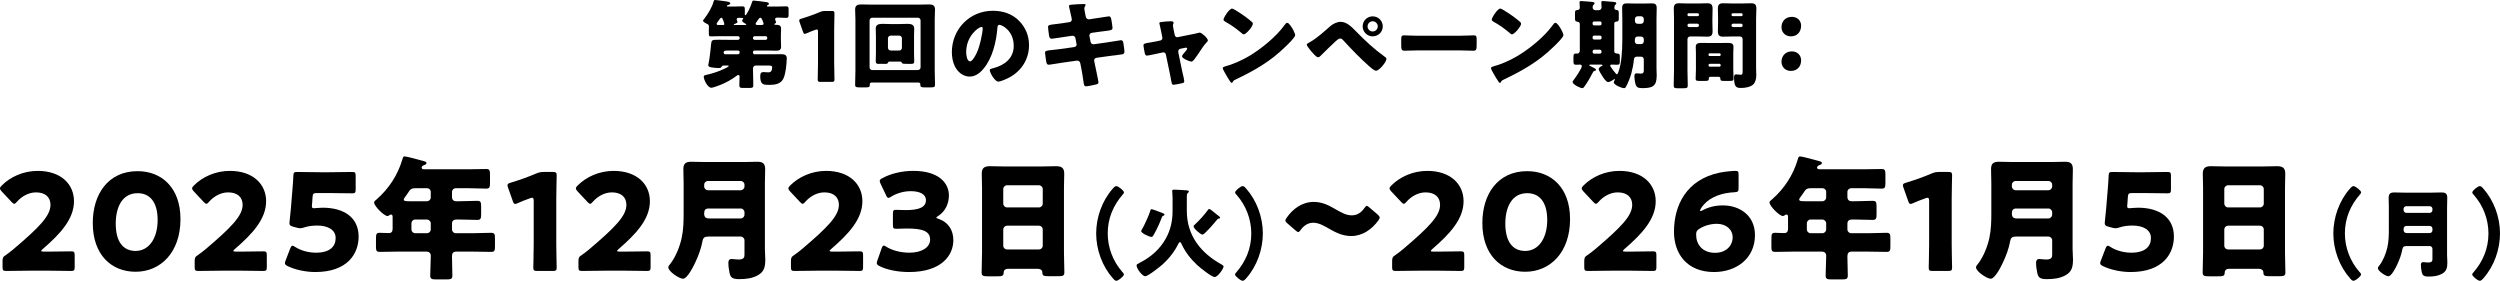
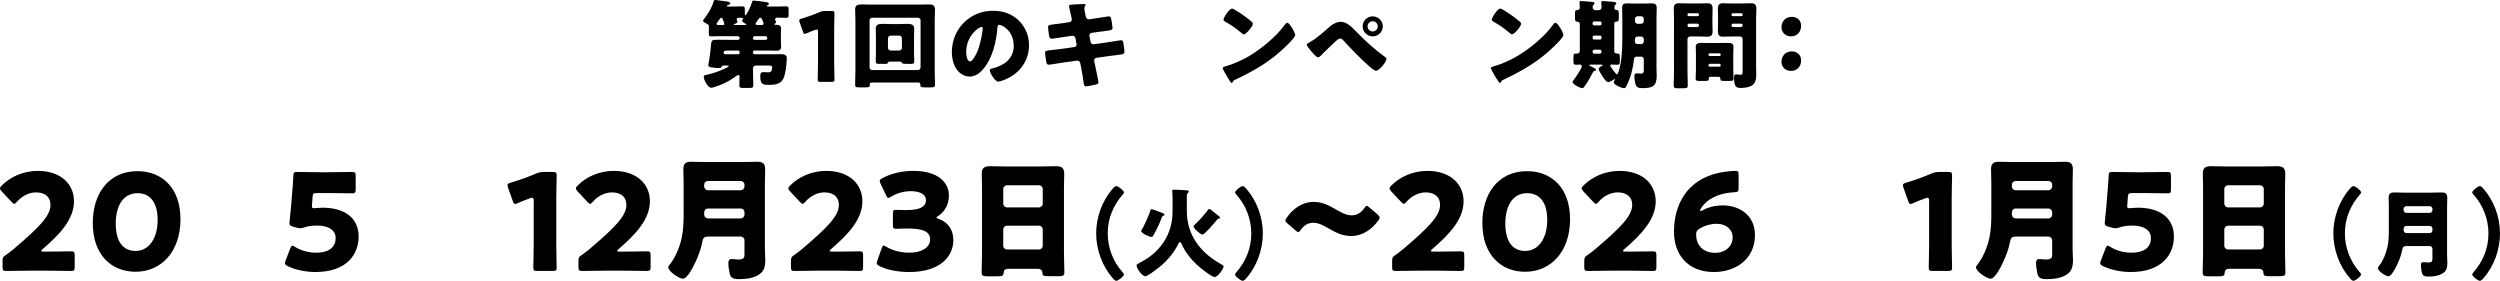
<svg xmlns="http://www.w3.org/2000/svg" id="_レイヤー_1" data-name="レイヤー_1" width="707.212" height="79.432" version="1.1" viewBox="0 0 707.212 79.432">
  <path d="M213.017,14.918c.027.271.218.436.436.436h5.607c.653,0,1.279-.027,1.933-.027.898,0,1.579.163,1.579,1.197,0,.408-.163,2.45-.245,2.912-.136.845-.326,1.934-.681,2.723-.735,1.606-2.396,1.852-3.975,1.852-1.688,0-2.613,0-2.613-2.45,0-.952.3-1.171,1.008-1.171.436,0,.871.082,1.307.082.871,0,1.062-.734,1.062-1.471,0-.408-.408-.462-.926-.462h-3.702c-.408,0-.789.327-.789.735v.707c0,1.389.081,2.777.081,4.165,0,.653-.271.735-1.089.735h-1.715c-.844,0-1.144-.055-1.144-.735,0-.816.055-1.634.055-2.45,0-.217-.055-.49-.326-.49-.19,0-.381.137-.518.246-1.279,1.007-3.104,1.986-4.628,2.586-.489.189-2.068.789-2.504.789-1.034,0-2.15-2.232-2.15-3.158,0-.326.299-.381.871-.517,1.742-.409,3.43-.952,5.063-1.742.19-.081,1.143-.544,1.143-.735,0-.136-.271-.136-.381-.136h-1.171c-.299,0-.408.245-.462.327-.164.354-.49.381-.845.381-.626,0-1.415-.082-2.041-.191-.327-.055-.898-.162-.898-.598,0-.027.3-1.635.326-1.852.218-1.334.327-2.668.463-4.029.137-1.279.218-1.334,2.15-1.334.898,0,1.77.027,2.668.027h2.831c.218,0,.436-.217.436-.436v-.163c0-.218-.218-.436-.436-.436h-5.063c-.871,0-1.769.054-2.64.054-.518,0-.572-.162-.572-1.006v-.763c0-.327.027-.653.027-.979,0-.572-.218-.627-.816-.926-.272-.137-.844-.436-.844-.789,0-.137.271-.463.381-.572,1.034-1.389,2.178-3.186,2.613-4.873.055-.218.136-.381.408-.381s1.688.19,2.042.245c1.442.19,2.259.245,2.259.763,0,.217-.271.271-.681.436-.108.027-.299.108-.299.244,0,.137.163.164.272.164h1.715c.789,0,1.578-.055,2.368-.055.571,0,.734.163.734.734v1.471c0,.082.027.326.137.326.326,0,1.47-2.232,1.933-3.784.082-.272.163-.381.436-.381.381,0,2.886.326,3.402.408.327.054.898.082.898.517,0,.19-.108.245-.272.327-.218.108-.299.189-.299.271,0,.109.108.164.19.164h2.858c.789,0,1.579-.055,2.396-.055.653,0,.707.244.707.98v1.333c0,.708-.054.952-.707.952-.735,0-1.497-.081-2.26-.081-.408,0-.844,0-.844.463,0,.245.272.708.272.898,0,.136-.245.3-.382.354-.054.026-.108.081-.108.162,0,.137.136.164.245.164h.272c.816,0,1.388.163,1.388,1.115,0,.545-.055,1.145-.055,1.77v1.334c0,.816.055,1.471.055,1.988,0,.925-.571,1.115-1.361,1.115-.925,0-1.823-.055-2.749-.055h-3.402c-.218,0-.436.191-.436.436v.191ZM204.469,7.078c.19,0,.436,0,.436-.246,0-.054-.408-1.823-.844-1.823-.245,0-.572.517-.871.925-.082.164-.19.301-.272.409-.108.136-.19.245-.19.408,0,.245.218.327.436.327h1.307ZM209.232,14.727c0-.244-.218-.436-.436-.436h-2.858c-.816,0-1.225.055-1.225.6,0,.244.218.463.463.463h3.62c.218,0,.408-.164.436-.436v-.191ZM210.812,7.078c.081,0,.3-.027.3-.164,0-.109-.245-.244-.354-.271-.272-.164-.816-.463-.816-.844,0-.109.108-.273.19-.354.027-.054.109-.136.109-.218,0-.164-.191-.19-1.116-.19-.327,0-.735.026-.735.462,0,.137.163.463.218.6,0,.027.027.055.027.082,0,.326-.653.544-.898.625-.055,0-.163.082-.163.137,0,.109.218.137.299.137h2.94ZM217.045,10.671c0-.218-.19-.436-.436-.436h-3.157c-.218,0-.436.218-.436.436v.163c0,.219.218.436.436.436h3.157c.245,0,.408-.19.436-.436v-.163ZM215.493,7.078c.218,0,.518-.109.518-.381,0-.027-.408-1.688-.898-1.688-.3,0-.571.408-.871.871-.108.19-.245.382-.381.571-.055.082-.109.164-.109.272,0,.245.218.327.436.354h1.307Z" />
  <path d="M235.976,17.721c0,1.443.081,4.574.081,4.764,0,.572-.163.682-.789.682h-3.158c-.626,0-.789-.109-.789-.682,0-.189.082-3.32.082-4.764v-8.711c0-.489-.082-.68-.327-.68-.108,0-.218.027-.436.109-.925.326-1.742.652-2.477.979-.218.109-.382.164-.518.164-.245,0-.354-.19-.49-.6l-.952-2.694c-.082-.218-.109-.381-.109-.517,0-.246.163-.354.626-.49,1.634-.49,3.512-1.144,5.146-1.852.571-.244.979-.326,1.605-.326h1.797c.626,0,.789.109.789.68,0,.191-.081,3.322-.081,4.764v9.174Z" />
  <path d="M246.506,23.355c-.245,0-.463.191-.463.436,0,.055.027.109.027.164,0,.707-.326.762-1.089.762h-1.823c-.98,0-1.253-.081-1.253-.734,0-1.334.082-2.641.082-3.975V5.525c0-.925-.082-1.877-.082-2.83,0-1.171.653-1.443,1.716-1.443.925,0,1.851.055,2.804.055h13.556c.926,0,1.852-.055,2.777-.055.871,0,1.742.109,1.742,1.443,0,.926-.082,1.878-.082,2.83v14.482c0,1.334.082,2.641.082,3.975,0,.653-.272.734-1.198.734h-1.797c-.871,0-1.17-.055-1.17-.789v-.137c0-.217-.19-.408-.436-.436h-13.394ZM245.989,19.055c0,.436.326.763.762.763h12.903c.408,0,.762-.327.762-.763V5.771c0-.408-.354-.763-.762-.763h-12.903c-.436,0-.762.354-.762.763v13.283ZM251.705,17.422c-.271,0-.408.055-.489.299-.109.327-.409.354-1.062.354-.382,0-.735-.027-1.116-.027-.164,0-.327.027-.49.027-.49,0-.816-.108-.816-.681,0-.463.054-1.551.054-2.449v-4.764c0-.845-.054-1.553-.054-2.097,0-1.198.979-1.334,1.96-1.334.734,0,1.47.054,2.231.054h2.505c.762,0,1.497-.054,2.26-.054.925,0,1.933.136,1.933,1.334,0,.408-.055,1.198-.055,2.097v4.764c0,.979.055,1.986.055,2.449,0,.627-.354.681-.98.681h-.436c-.381,0-.762-.027-1.144-.027h-.163c-.681,0-.708-.19-.789-.327-.082-.189-.245-.299-.463-.299h-2.94ZM251.188,13.529c0,.463.436.762.762.762h2.423c.436,0,.763-.354.763-.762v-2.695c0-.408-.327-.762-.763-.762h-2.423c-.408,0-.762.354-.762.762v2.695Z" />
  <path d="M288.21,5.826c1.933,1.932,2.886,4.301,2.886,6.995,0,3.839-2.096,7.214-5.472,9.038-.681.381-2.478,1.225-3.239,1.225-.953,0-2.396-2.504-2.396-3.267,0-.245.245-.354,1.034-.544,3.158-.816,5.744-2.805,5.744-6.289,0-4.273-3.267-5.961-4.083-5.961-.463,0-.518.49-.545.98-.3,3.783-1.388,8.41-3.893,11.405-1.007,1.226-2.313,2.259-3.947,2.259-1.823,0-3.321-1.252-4.138-2.803-.626-1.198-.898-2.75-.898-4.084,0-6.533,5.036-11.732,11.597-11.732,2.776,0,5.39.816,7.35,2.777ZM273.32,14.727c0,.654.163,2.641,1.115,2.641.654,0,1.579-1.797,1.852-2.368.953-1.96,1.715-5.989,1.715-6.969,0-.218-.108-.408-.354-.408-.79,0-4.328,2.505-4.328,7.104Z" />
  <path d="M302.548,6.262c.381-.055.653-.354.653-.736,0-.189-.055-.354-.082-.544l-.163-.708c-.055-.326-.572-2.449-.572-2.559,0-.299.409-.381.898-.408,1.089-.082,2.205-.164,3.321-.164.245,0,.49,0,.49.191,0,.137-.055.271-.137.408-.108.164-.218.354-.218.653,0,.354.272,1.634.354,2.069l.055.217c.081.463.408.79.871.79h.108l1.715-.272c.518-.055,3.675-.572,3.812-.572.626,0,.653.6.789,1.253.055.436.272,1.606.272,1.987,0,.653-.408.707-2.178.926-.572.055-1.253.136-2.124.271l-1.66.246c-.354.081-.571.381-.571.734v.137l.326,1.66c.082.408.408.68.817.68h.108l3.647-.517c.545-.081,3.865-.626,4.002-.626.626,0,.708.599.789,1.389l.082.544c.055.327.136.952.136,1.252,0,.49-.19.735-.681.817-.244.027-3.375.436-3.783.489l-3.484.49c-.381.081-.626.408-.626.681,0,.055,0,.136.026.217l.191.98c.163.789,1.007,4.628,1.007,5.091,0,.436-.463.517-.816.599-.572.137-2.15.49-2.695.49-.49,0-.626-.381-.708-1.197-.163-1.389-.436-2.75-.68-4.111l-.245-1.225c-.082-.436-.436-.734-.845-.734h-.108l-4.22.598c-.571.082-3.43.572-3.703.572-.517,0-.626-.326-.734-.762-.082-.382-.354-2.287-.354-2.641,0-.545.382-.6,1.906-.763.599-.054,1.36-.136,2.341-.272l4.056-.571c.381-.081.626-.354.626-.708,0-.055,0-.082-.026-.19l-.3-1.579c-.082-.436-.381-.707-.79-.707h-.19l-1.851.271c-.572.082-3.648.572-3.92.572-.463,0-.626-.408-.708-.816-.081-.49-.3-2.069-.3-2.479,0-.598.382-.652,2.042-.844.599-.081,1.417-.162,2.423-.326l1.606-.244Z" />
-   <path d="M328.229,11.461c.354-.082.599-.354.599-.682,0-.081-.027-.162-.027-.189l-.245-1.279c-.027-.109-.136-.682-.271-1.28-.164-.735-.327-1.415-.327-1.47,0-.245.272-.299.463-.326.762-.109,2.042-.219,2.776-.219.354,0,.789.027.789.49,0,.137-.054.245-.108.354-.055.109-.082.246-.082.354,0,.19.218,1.252.272,1.524l.245,1.197c.082.354.381.6.708.6.055,0,.136-.027.163-.027l3.647-.735c.708-.136,1.443-.272,2.123-.462.137-.055.3-.082.463-.082.49,0,2.26,1.551,2.26,2.178,0,.271-.19.436-.381.625-.708.709-1.443,1.879-2.015,2.75-.327.463-1.361,2.015-1.688,2.314-.163.189-.382.326-.626.326-.408,0-2.586-.871-2.586-1.497,0-.19.19-.436.326-.626.19-.191,1.144-1.307,1.144-1.525,0-.107-.082-.299-.354-.299-.054,0-.108.027-.163.027l-1.442.299c-.272.055-.572.273-.572.736v.107c0,.027,0,.164.027.273l1.089,5.281c.137.517.572,2.395.572,2.803,0,.354-.218.436-.518.518-.327.109-2.232.463-2.505.463-.462,0-.517-.272-.762-1.688-.082-.381-.163-.844-.272-1.389l-1.144-5.498c-.054-.354-.354-.6-.707-.6-.055,0-.137.027-.19.027l-1.389.299c-.49.109-2.749.6-3.076.6-.381,0-.517-.354-.599-.654-.082-.326-.381-1.959-.381-2.231,0-.517.436-.599,1.986-.844.409-.081.898-.163,1.471-.272l1.307-.271Z" />
  <path d="M365.762,8.357c.055.082.082.189.164.299.19.408.463.98.463,1.279,0,.654-2.205,2.75-2.777,3.295-4.383,4.273-8.766,6.723-14.209,9.336-.545.272-.518.327-.735.708-.027.081-.109.163-.218.163-.218,0-.381-.244-.49-.436-.463-.68-.898-1.389-1.279-2.096-.19-.326-.789-1.334-.789-1.633,0-.246.299-.381.517-.436,2.423-.654,4.791-1.715,6.969-2.994,3.349-1.988,7.541-5.391,9.827-8.521.055-.082.109-.136.163-.217.245-.354.463-.654.763-.654.544,0,1.389,1.471,1.633,1.906ZM349.375,2.804c2.205,1.307,3.893,2.613,4.791,3.431.163.135.244.271.244.489,0,.79-1.933,2.995-2.559,2.995-.245,0-.517-.246-.681-.408-1.578-1.307-2.776-2.178-4.573-3.186-.218-.137-.489-.299-.489-.572,0-.544,1.633-3.13,2.423-3.13.136,0,.462.163.844.381Z" />
  <path d="M383.513,8.793c2.75,2.803,5.036,4.954,8.222,7.268.218.137.463.326.463.627,0,.789-1.987,3.32-2.94,3.32-.518,0-1.552-.926-1.987-1.307-2.15-1.879-5.145-4.954-7.104-7.105-.245-.299-.599-.707-1.008-.707-.462,0-1.034.518-1.36.816-.735.654-3.539,3.375-4.22,4.084-.218.217-.408.408-.735.408-.489,0-1.524-1.225-1.878-1.634-.272-.327-1.307-1.579-1.307-1.933,0-.271.626-.572.844-.681,2.123-1.198,4.029-2.994,5.88-4.601.708-.599,1.879-1.17,2.831-1.17,1.715,0,3.049,1.334,4.301,2.613ZM391.163,7.459c0,1.578-1.279,2.83-2.858,2.83-1.552,0-2.831-1.279-2.831-2.83,0-1.579,1.279-2.832,2.831-2.832,1.579,0,2.858,1.253,2.858,2.832ZM386.862,7.459c0,.789.653,1.442,1.442,1.442.817,0,1.443-.653,1.443-1.442s-.653-1.443-1.443-1.443c-.789,0-1.442.654-1.442,1.443Z" />
-   <path d="M413.313,10.1c1.605,0,3.348-.109,3.593-.109.708,0,.817.299.817,1.089v1.307c0,1.497-.027,1.96-.898,1.96-1.062,0-2.314-.082-3.512-.082h-12.522c-1.197,0-2.477.082-3.484.082-.925,0-.925-.518-.925-1.96v-1.252c0-.817.081-1.144.789-1.144.381,0,1.905.109,3.62.109h12.522Z" />
  <path d="M441.642,8.357c.055.082.082.189.164.299.19.408.462.98.462,1.279,0,.654-2.204,2.75-2.776,3.295-4.383,4.273-8.765,6.723-14.21,9.336-.544.272-.517.327-.734.708-.027.081-.109.163-.218.163-.218,0-.381-.244-.49-.436-.463-.68-.898-1.389-1.279-2.096-.19-.326-.789-1.334-.789-1.633,0-.246.299-.381.517-.436,2.423-.654,4.791-1.715,6.969-2.994,3.349-1.988,7.541-5.391,9.827-8.521.055-.082.109-.136.163-.217.245-.354.463-.654.763-.654.544,0,1.388,1.471,1.633,1.906ZM425.255,2.804c2.204,1.307,3.893,2.613,4.791,3.431.163.135.245.271.245.489,0,.79-1.934,2.995-2.56,2.995-.245,0-.517-.246-.681-.408-1.578-1.307-2.776-2.178-4.573-3.186-.218-.137-.489-.299-.489-.572,0-.544,1.633-3.13,2.422-3.13.137,0,.463.163.845.381Z" />
  <path d="M456.648,14.482c0,.598.517.652,1.007.68.545.027.572.354.572,1.035v1.115c0,.816-.109,1.008-.79,1.008-.517,0-1.007-.055-1.497-.055-.218,0-.436.082-.436.326,0,.055.055.164.136.301.3.489,1.035,1.441,1.443,1.904.163.191.245.219.299.219.164,0,.245-.164.382-.49.898-2.287,1.17-5.854,1.17-9.365v-5.716c0-1.062-.055-2.124-.055-3.212,0-.953.409-1.279,1.334-1.279.817,0,1.661.055,2.478.055h2.15c.816,0,1.606-.055,2.423-.055.953,0,1.389.299,1.389,1.279,0,1.088-.055,2.15-.055,3.212v13.802c0,.707.055,1.415.055,2.123,0,2.967-1.089,3.566-4.084,3.566-1.279,0-1.715-.273-1.986-1.416-.109-.463-.245-1.497-.245-1.987,0-.381.136-.79.599-.79.326,0,.871.082,1.252.082.816,0,.816-.544.816-1.061v-2.968c0-.436-.326-.763-.762-.763h-1.252c-.545,0-.735.381-.79.844-.108,1.226-.381,2.668-.734,3.947-.272.98-1.008,2.913-1.552,3.812-.137.218-.245.3-.49.3-.681,0-2.913-.898-2.913-1.661,0-.245.327-.653.327-.816,0-.027,0-.081-.082-.081-.081,0-.163.026-.271.107-.382.301-1.144.736-1.552.736-.6,0-1.334-1.198-1.634-1.661-.218-.354-1.062-1.661-1.062-1.987,0-.381.49-.734.898-.926.108-.055.19-.108.19-.189,0-.137-.19-.191-.3-.191h-2.994c-.19,0-.463,0-.463.164,0,.054.082.135.245.217.518.272,1.062.545,1.361.708.163.081.299.245.299.382,0,.189-.163.299-.354.326-.272.055-.354.082-.544.463-.653,1.279-1.443,2.668-2.287,3.838-.245.326-.381.572-.681.572-.626,0-2.749-1.062-2.749-1.77,0-.137.081-.246.245-.463.49-.627,2.368-3.321,2.368-4.002,0-.299-.3-.436-.545-.436-.271,0-.626.055-1.007.055-.735,0-.816-.218-.816-1.008v-1.197c0-.734.081-.98.789-.98.082,0,.19.027.3.027.408,0,.708-.381.708-.789v-7.595c0-.463-.382-.599-.79-.653-.49-.055-.571-.326-.571-.98v-1.334c0-.844.108-.926.762-.979.354-.027.6-.3.6-.653s-.082-1.143-.082-1.497c0-.327.19-.381.49-.381.326,0,2.231.136,2.667.19.626.082,1.089.082,1.089.463,0,.163-.108.244-.271.408-.218.19-.272.463-.272.734,0,.408.326.789.762.789h1.008c.408,0,.762-.381.762-.789,0-.244-.081-1.007-.081-1.415,0-.327.19-.381.489-.381.327,0,2.423.164,2.831.218.653.082.926.109.926.436,0,.163-.136.244-.272.408-.245.217-.271.571-.271.898,0,.436.299.544.681.571.489.027.571.354.571.979v1.279c0,.871-.109.98-.763,1.035-.326.027-.517.244-.517.518v7.84ZM450.959,6.07c-.245,0-.436.191-.436.436v.245c0,.218.19.436.436.436h1.66c.245,0,.436-.218.436-.436v-.245c0-.244-.163-.436-.436-.436h-1.66ZM450.959,10.072c-.245,0-.436.19-.436.436v.244c0,.219.19.436.436.436h1.66c.245,0,.436-.217.436-.436v-.244c0-.245-.163-.436-.436-.436h-1.66ZM452.538,15.189c.299,0,.517-.217.517-.518v-.081c0-.3-.218-.544-.517-.544h-1.498c-.299,0-.517.244-.517.544v.081c0,.301.218.518.517.518h1.498ZM463.262,10.344c-.653,0-.789.49-.789.98v.408c0,.408.326.734.735.734h1.034c.436,0,.762-.326.762-.762v-.599c0-.436-.299-.763-.762-.763h-.98ZM464.243,6.724c.436,0,.762-.354.762-.763v-.598c0-.408-.326-.763-.762-.763h-.98c-.408,0-.762.354-.762.763v.598c0,.436.299.763.762.763h.98Z" />
  <path d="M478.123,10.316c-.436,0-.762.327-.762.763v8.901c0,1.416.081,2.805.081,4.192,0,.735-.299.79-1.252.79h-1.552c-.898,0-1.171-.055-1.171-.79,0-1.388.082-2.776.082-4.192V5.336c0-.98-.055-1.934-.055-2.913,0-1.062.382-1.497,1.443-1.497.871,0,1.742.055,2.641.055h2.804c.871,0,1.742-.055,2.586-.055.871,0,1.497.19,1.497,1.497,0,.979-.055,1.933-.055,2.913v.952c0,.845.055,1.716.055,2.587,0,1.061-.408,1.496-1.442,1.496-.898,0-1.77-.055-2.641-.055h-2.26ZM480.6,4.11c0-.218-.164-.354-.354-.354h-2.531c-.19,0-.354.137-.354.354v.136c0,.191.163.327.354.327h2.531c.19,0,.354-.136.354-.327v-.136ZM480.6,7.133c0-.273-.218-.436-.436-.436h-2.368c-.218,0-.436.189-.436.436v.081c0,.245.218.436.436.436h2.368c.218,0,.436-.19.436-.436v-.081ZM479.756,15.107c0-.625-.055-1.252-.055-1.877,0-1.035.844-1.09,1.66-1.09.79,0,1.606.027,2.396.027h2.56c.789,0,1.605-.027,2.395-.027.817,0,1.661.055,1.661,1.062,0,.625-.055,1.252-.055,1.904v4.656c0,.844.082,2.041.082,2.531,0,.544-.3.599-1.089.599h-1.552c-.898,0-1.089-.055-1.089-.681,0-.245-.137-.49-.545-.49h-2.231c-.382,0-.49.219-.49.408v.137c0,.571-.3.626-1.171.626h-1.415c-.817,0-1.144-.055-1.144-.599,0-.545.082-1.66.082-2.531v-4.656ZM483.322,15.543c0,.191.137.301.3.301h2.804c.19,0,.327-.137.327-.301v-.162c0-.164-.137-.301-.327-.301h-2.804c-.163,0-.3.137-.3.301v.162ZM483.322,18.511c0,.19.163.354.354.354h2.722c.19,0,.354-.164.354-.354v-.108c0-.191-.164-.354-.354-.354h-2.722c-.218,0-.354.163-.354.354v.108ZM492.959,11.079c0-.462-.327-.763-.763-.763h-2.178c-.844,0-1.715.055-2.586.055-.844,0-1.47-.189-1.47-1.496,0-.871.055-1.742.055-2.587v-.952c0-.953-.055-1.934-.055-2.913,0-1.062.381-1.497,1.442-1.497.871,0,1.742.055,2.613.055h2.75c.871,0,1.742-.055,2.586-.055.871,0,1.497.19,1.497,1.497,0,.979-.081,1.933-.081,2.913v13.773c0,.735.054,1.443.054,2.178,0,.898-.19,1.961-.871,2.613-.789.735-2.313.98-3.375.98-1.334,0-2.042-.137-2.042-2.967,0-.463.055-.871.626-.871.382,0,.898.108,1.279.108.463,0,.518-.382.518-.845v-9.228ZM492.959,4.11c0-.218-.136-.354-.327-.354h-2.449c-.19,0-.354.137-.354.354v.136c0,.191.164.327.354.327h2.449c.191,0,.327-.136.327-.327v-.136ZM492.959,7.133c0-.273-.19-.436-.436-.436h-2.26c-.245,0-.436.189-.436.436v.081c0,.245.19.436.436.436h2.26c.245,0,.436-.19.436-.436v-.081Z" />
  <path d="M509.509,7.268c0,1.661-1.034,3.021-2.913,3.021-1.47,0-2.641-1.088-2.641-2.586,0-1.578,1.035-2.939,2.94-2.939,1.497,0,2.613,1.035,2.613,2.504ZM509.509,17.068c0,1.688-1.034,2.994-2.913,2.994-1.47,0-2.641-1.062-2.641-2.586,0-1.552,1.035-2.939,2.94-2.939,1.497,0,2.613,1.033,2.613,2.531Z" />
  <path d="M13.83,71.178c1.976,0,6.079-.076,6.345-.076.798,0,.95.229.95,1.102v3.344c0,.874-.152,1.102-.95,1.102-.266,0-4.369-.076-6.345-.076h-5.434c-2.014,0-6.459.076-6.725.076-.798,0-.95-.228-.95-1.102v-1.634c0-.987.114-1.254.95-1.786.76-.531,1.367-.987,2.089-1.596,7.258-6.154,10.524-9.46,10.524-12.576,0-2.09-1.367-3.533-4.103-3.533-2.166,0-4.142,1.216-5.396,2.66-.342.379-.532.569-.76.569-.229,0-.418-.19-.76-.532l-2.812-3.001c-.305-.342-.456-.569-.456-.836,0-.228.151-.456.494-.798,2.432-2.47,6.154-4.142,10.182-4.142,6.535,0,10.259,3.724,10.259,8.587,0,5.053-3.913,9.271-8.853,13.525-.304.267-.418.418-.418.533,0,.113.228.189.684.189h1.482Z" />
  <path d="M51.053,61.982c0,9.424-5.624,14.895-12.69,14.895-6.839,0-12.12-4.787-12.12-13.792,0-8.093,4.293-14.666,12.689-14.666,6.688,0,12.121,4.56,12.121,13.563ZM32.739,63.275c0,5.091,2.09,7.713,5.623,7.713,3.724,0,6.23-3.496,6.23-8.777,0-5.092-2.241-7.561-5.661-7.561-4.407,0-6.192,4.027-6.192,8.625Z" />
-   <path d="M68.181,71.178c1.976,0,6.079-.076,6.345-.076.798,0,.95.229.95,1.102v3.344c0,.874-.152,1.102-.95,1.102-.266,0-4.369-.076-6.345-.076h-5.434c-2.014,0-6.459.076-6.725.076-.798,0-.95-.228-.95-1.102v-1.634c0-.987.114-1.254.95-1.786.76-.531,1.367-.987,2.089-1.596,7.258-6.154,10.525-9.46,10.525-12.576,0-2.09-1.368-3.533-4.104-3.533-2.166,0-4.142,1.216-5.396,2.66-.342.379-.532.569-.76.569-.229,0-.418-.19-.76-.532l-2.812-3.001c-.305-.342-.456-.569-.456-.836,0-.228.151-.456.494-.798,2.432-2.47,6.154-4.142,10.182-4.142,6.535,0,10.259,3.724,10.259,8.587,0,5.053-3.913,9.271-8.853,13.525-.304.267-.418.418-.418.533,0,.113.228.189.684.189h1.482Z" />
  <path d="M91.266,58.754c6.041,0,10.183,2.773,10.183,8.168,0,4.787-3.078,10.031-12.272,10.031-2.584,0-5.623-.608-7.789-1.672-.531-.266-.798-.494-.798-.836,0-.189.076-.418.19-.723l1.33-3.457c.228-.531.38-.76.646-.76.152,0,.38.113.722.342,1.786,1.141,4.027,1.634,5.89,1.634,3.951,0,5.585-1.747,5.585-4.142,0-2.394-2.317-3.533-5.167-3.533-1.482,0-2.698.189-3.609.494-.532.189-.912.266-1.254.266-.343,0-.685-.076-1.216-.229l-.836-.227c-.76-.229-.988-.418-.988-.988,0-.114,0-.305.038-.494.152-1.292.266-2.394.38-3.799l.418-5.092c.114-1.482.229-2.697.266-3.99.038-.911.19-1.102.95-1.102.494,0,4.674.076,6.688.076h2.394c2.014,0,6.383-.076,6.648-.076.798,0,.95.229.95,1.102v3.838c0,.874-.152,1.102-.95,1.102-.266,0-4.635-.076-6.648-.076h-3.344c-.988,0-1.178.152-1.254,1.141l-.114,1.672c-.038.304-.076.76-.076.873,0,.457.152.608.608.608.342,0,1.406-.151,2.432-.151Z" />
-   <path d="M128.963,53.244c-.646,0-1.102.456-1.102,1.064v1.405c0,.798.455,1.216,1.216,1.216h.798c1.709,0,3.419-.113,5.129-.113,1.025,0,1.102.418,1.102,1.785v1.785c0,1.406-.076,1.824-1.102,1.824-1.71,0-3.42-.113-5.129-.113h-.76c-.761,0-1.254.379-1.254,1.178v1.633c0,.57.493,1.064,1.063,1.064h4.863c1.71,0,3.42-.114,5.129-.114,1.026,0,1.103.418,1.103,1.634v2.127c0,1.254-.076,1.635-1.103,1.635-1.709,0-3.419-.076-5.129-.076h-4.749c-.95,0-1.178.57-1.178,1.406,0,1.785.113,3.57.113,5.356,0,.987-.418,1.103-1.785,1.103h-2.773c-1.216,0-1.71-.115-1.71-1.064,0-1.785.151-3.571.151-5.357v-.304c0-.722-.493-1.14-1.178-1.14h-8.131c-1.709,0-3.419.076-5.091.076-1.026,0-1.102-.381-1.102-1.635v-1.709c0-1.824.075-2.052,1.178-2.052.531,0,1.329.076,2.508.076.835,0,1.025-.608,1.025-1.292v-3.115c0-.494-.038-.836-.456-.836-.189,0-.266.037-.418.152-.151.151-.38.266-.569.266-1.026,0-3.8-2.85-3.8-3.838,0-.304.38-.607.76-.912,3.42-3.001,5.927-6.838,7.219-11.208.19-.646.267-.911.646-.911.646,0,4.407,1.062,5.281,1.291.418.114.911.229.911.607,0,.305-.342.457-.569.533-.114.037-.798.227-.798.76,0,.379.418.455.684.455h12.69c1.634,0,3.268-.076,4.901-.076.987,0,1.063.457,1.063,1.672v2.166c0,1.254-.076,1.71-1.063,1.71-1.634,0-3.268-.114-4.901-.114h-3.686ZM117.488,53.244c-1.216,0-1.481.38-2.128,1.406-.228.342-.531.76-.911,1.291-.114.152-.229.305-.229.494,0,.494.685.494,1.786.494h4.787c.57,0,1.063-.494,1.063-1.064v-1.557c0-.608-.455-1.064-1.063-1.064h-3.306ZM117.45,62.098c-.607,0-1.063.493-1.063,1.062v1.748c0,.57.456,1.064,1.063,1.064h3.344c.57,0,1.063-.494,1.063-1.064v-1.748c0-.569-.531-1.062-1.14-1.062h-3.268Z" />
  <path d="M157.362,69.05c0,2.014.114,6.384.114,6.649,0,.797-.229.949-1.103.949h-4.407c-.874,0-1.102-.152-1.102-.949,0-.266.114-4.636.114-6.649v-12.158c0-.684-.114-.95-.456-.95-.152,0-.305.039-.608.152-1.292.456-2.432.912-3.457,1.367-.305.152-.532.229-.722.229-.343,0-.494-.266-.685-.836l-1.33-3.762c-.113-.304-.151-.531-.151-.721,0-.343.228-.494.874-.685,2.279-.685,4.901-1.596,7.181-2.583.798-.343,1.368-.457,2.241-.457h2.508c.874,0,1.103.152,1.103.95,0,.267-.114,4.636-.114,6.649v12.804Z" />
  <path d="M176.745,71.178c1.976,0,6.079-.076,6.345-.076.798,0,.95.229.95,1.102v3.344c0,.874-.152,1.102-.95,1.102-.266,0-4.369-.076-6.345-.076h-5.434c-2.014,0-6.459.076-6.725.076-.798,0-.95-.228-.95-1.102v-1.634c0-.987.114-1.254.95-1.786.76-.531,1.367-.987,2.089-1.596,7.258-6.154,10.525-9.46,10.525-12.576,0-2.09-1.368-3.533-4.104-3.533-2.166,0-4.142,1.216-5.396,2.66-.342.379-.532.569-.76.569-.229,0-.418-.19-.76-.532l-2.812-3.001c-.305-.342-.456-.569-.456-.836,0-.228.151-.456.494-.798,2.432-2.47,6.154-4.142,10.182-4.142,6.535,0,10.259,3.724,10.259,8.587,0,5.053-3.913,9.271-8.853,13.525-.304.267-.418.418-.418.533,0,.113.228.189.684.189h1.482Z" />
  <path d="M193.39,51.953c0-1.369-.076-2.736-.076-4.104,0-1.596.685-2.09,2.204-2.09,1.33,0,2.659.076,3.989.076h10.79c1.292,0,2.622-.076,3.914-.076s2.241.266,2.241,2.09c0,1.367-.075,2.773-.075,4.141v18.465c0,.988.113,1.938.113,2.926,0,2.014-.266,3.496-2.165,4.521-1.559.836-3.268,1.064-5.281,1.064-1.938,0-2.394-.532-2.66-1.748-.189-.798-.342-2.014-.342-2.85,0-.607.19-1.102.912-1.102.456,0,1.254.152,1.899.152,1.672,0,1.748-.685,1.748-1.444v-3.989c0-.57-.494-1.064-1.064-1.064h-9.194c-1.025,0-1.443.305-1.634,1.33-.342,1.976-1.14,4.104-2.014,5.965-.494,1.064-2.241,4.636-3.495,4.636-.988,0-4.142-2.014-4.142-3.229,0-.342.304-.684.532-.95,1.52-1.938,2.697-4.863,3.229-7.295.531-2.432.569-4.787.569-7.181v-8.244ZM199.203,52.75c0,.57.494,1.064,1.063,1.064h9.271c.57,0,1.064-.494,1.064-1.064v-.494c0-.607-.494-1.063-1.064-1.063h-9.271c-.569,0-1.063.456-1.063,1.063v.494ZM209.537,61.793c.57,0,1.064-.494,1.064-1.064v-.684c0-.57-.494-1.063-1.064-1.063h-9.118c-.836,0-1.216.456-1.216,1.292v.228c0,.836.418,1.292,1.292,1.292h9.042Z" />
  <path d="M236.857,71.178c1.976,0,6.079-.076,6.345-.076.798,0,.95.229.95,1.102v3.344c0,.874-.152,1.102-.95,1.102-.266,0-4.369-.076-6.345-.076h-5.434c-2.014,0-6.459.076-6.725.076-.798,0-.95-.228-.95-1.102v-1.634c0-.987.114-1.254.95-1.786.76-.531,1.367-.987,2.089-1.596,7.258-6.154,10.524-9.46,10.524-12.576,0-2.09-1.367-3.533-4.103-3.533-2.166,0-4.142,1.216-5.396,2.66-.342.379-.532.569-.76.569-.229,0-.418-.19-.76-.532l-2.812-3.001c-.305-.342-.456-.569-.456-.836,0-.228.151-.456.494-.798,2.432-2.47,6.154-4.142,10.182-4.142,6.535,0,10.259,3.724,10.259,8.587,0,5.053-3.913,9.271-8.853,13.525-.304.267-.418.418-.418.533,0,.113.228.189.684.189h1.482Z" />
  <path d="M264.9,61.527c0,.152.114.228.57.379,2.926.988,4.217,3.344,4.217,6.042,0,4.218-3.268,9.005-12.538,9.005-3.077,0-6.269-.608-8.32-1.672-.57-.266-.798-.494-.798-.874,0-.19.038-.38.151-.685l1.216-3.457c.19-.531.343-.798.608-.798.189,0,.38.114.722.342,1.558.95,3.838,1.672,6.535,1.672,3.571,0,5.852-1.558,5.852-3.686,0-2.394-2.09-3.153-6.573-3.153-1.064,0-2.546.076-3.04.076-.798,0-.911-.229-.911-1.141v-3.077c0-.911.113-1.14.911-1.14.494,0,1.71.076,2.622.076,4.065,0,5.813-.874,5.813-2.85,0-1.559-1.634-2.508-4.294-2.508-2.014,0-4.027.607-5.547,1.558-.342.228-.57.343-.76.343-.267,0-.456-.229-.685-.761l-1.558-3.267c-.151-.343-.228-.57-.228-.761,0-.342.228-.532.76-.798,2.432-1.33,5.623-2.052,8.738-2.052,7.219,0,10.068,3.458,10.068,6.953,0,2.241-.987,4.521-3.039,5.813-.304.189-.494.304-.494.418Z" />
  <path d="M285.174,76.041c-.723,0-1.216.304-1.254,1.102-.038.988-.456,1.025-2.204,1.025h-1.976c-1.558,0-2.052-.075-2.052-1.063,0-1.899.114-3.8.114-5.698v-18.238c0-1.33-.076-2.697-.076-4.064,0-1.635.798-2.09,2.317-2.09,1.406,0,2.773.076,4.18.076h10.334c1.368,0,2.736-.076,4.142-.076,1.445,0,2.356.342,2.356,2.09,0,1.367-.075,2.734-.075,4.064v18.238c0,1.898.113,3.761.113,5.66,0,.95-.456,1.064-1.672,1.064h-2.812c-1.405,0-1.747-.114-1.747-1.141,0-.418-.38-.949-1.368-.949h-8.32ZM283.806,57.576c0,.607.494,1.102,1.063,1.102h9.043c.57,0,1.063-.494,1.063-1.064v-4.141c0-.57-.493-1.064-1.063-1.064h-9.043c-.569,0-1.063.494-1.063,1.064v4.104ZM283.806,69.506c0,.607.494,1.064,1.063,1.064h9.043c.57,0,1.063-.457,1.063-1.064v-4.598c0-.607-.493-1.063-1.063-1.063h-9.043c-.569,0-1.063.456-1.063,1.102v4.56Z" />
  <path d="M310.09,66.039c0-4.52,1.66-9.229,4.654-12.631.245-.3.653-.763,1.035-.763.626,0,2.178,1.334,2.178,1.77,0,.19-.137.381-.272.517-2.776,3.158-4.328,6.86-4.328,11.107,0,3.975,1.47,7.84,4.083,10.834.19.19.49.49.49.762,0,.545-1.606,1.797-2.123,1.797-.382,0-.708-.354-.953-.653-3.049-3.431-4.764-8.14-4.764-12.739Z" />
  <path d="M331.704,55.994c0-1.117-.108-1.443-.108-1.961,0-.354.272-.381.544-.381.572,0,2.886.137,3.539.191.327.027.626.055.626.354,0,.109-.081.218-.299.408-.272.245-.272.653-.272.98v4.082c0,7.023,4.029,11.924,9.718,15.082.382.217.681.381.681.652,0,.545-1.578,2.968-2.559,2.968-.789,0-4.056-2.587-4.954-3.431-1.77-1.66-3.376-3.674-4.383-5.934-.082-.191-.19-.49-.463-.49-.19,0-.272.109-.436.436-1.034,2.178-2.668,4.219-4.464,5.854-.735.652-4.111,3.348-4.928,3.348-.734,0-2.423-2.096-2.423-3.049,0-.326.137-.381,1.279-.98,2.913-1.523,5.363-3.729,6.969-6.615,1.389-2.477,1.933-5.062,1.933-7.84v-3.674ZM323.047,64.895c.681-1.17,2.042-4.137,2.396-5.389.055-.219.109-.327.354-.327.244,0,2.178.735,3.13,1.116.354.137.49.218.49.436,0,.163-.163.244-.327.299-.271.082-.299.164-.436.49-.626,1.66-1.36,3.294-2.259,4.846-.245.436-.354.653-.681.653-.545,0-2.886-1.034-2.886-1.634,0-.189.109-.354.218-.49ZM343.028,59.723c.463.408.98.79,1.471,1.171.19.136.653.463.653.708,0,.19-.272.244-.408.244-.218.027-.245.055-.436.273-.518.652-3.539,4.246-4.138,4.246-.572,0-2.532-1.742-2.532-2.342,0-.189.218-.381.436-.57,1.198-1.09,2.695-2.777,3.647-4.084.082-.137.164-.244.327-.244.272,0,.763.408.979.598Z" />
  <path d="M357.238,66.039c0,4.518-1.66,9.228-4.654,12.631-.245.299-.653.762-1.035.762-.626,0-2.178-1.334-2.178-1.77,0-.19.137-.381.272-.518,2.776-3.157,4.328-6.859,4.328-11.105,0-3.975-1.47-7.84-4.083-10.834-.19-.191-.49-.49-.49-.764,0-.543,1.606-1.796,2.124-1.796.381,0,.707.354.952.653,3.049,3.43,4.764,8.139,4.764,12.74Z" />
  <path d="M390.294,61.564c0,.19-.113.457-.38.799-1.823,2.508-4.483,4.406-7.675,4.406-2.317,0-4.217-.911-5.889-1.861-1.558-.873-3.116-1.899-4.863-1.899-1.558,0-2.735.911-3.496,1.976-.304.418-.493.646-.722.646-.228,0-.456-.152-.798-.457l-2.241-1.938c-.418-.342-.608-.607-.608-.873,0-.229.152-.457.38-.799,1.748-2.508,4.369-4.445,7.637-4.445,2.47,0,4.332,1.026,6.004,1.977,1.634.949,3.115,1.823,4.749,1.823,1.672,0,2.812-.95,3.533-2.014.304-.418.494-.646.722-.646.19,0,.418.152.76.455l2.318,1.977c.38.342.569.607.569.873Z" />
  <path d="M406.922,71.178c1.976,0,6.079-.076,6.345-.076.798,0,.95.229.95,1.102v3.344c0,.874-.152,1.102-.95,1.102-.266,0-4.369-.076-6.345-.076h-5.434c-2.014,0-6.459.076-6.725.076-.798,0-.95-.228-.95-1.102v-1.634c0-.987.114-1.254.95-1.786.76-.531,1.367-.987,2.089-1.596,7.258-6.154,10.524-9.46,10.524-12.576,0-2.09-1.367-3.533-4.103-3.533-2.166,0-4.142,1.216-5.396,2.66-.342.379-.532.569-.76.569-.229,0-.418-.19-.76-.532l-2.812-3.001c-.305-.342-.456-.569-.456-.836,0-.228.151-.456.494-.798,2.432-2.47,6.154-4.142,10.182-4.142,6.535,0,10.259,3.724,10.259,8.587,0,5.053-3.913,9.271-8.853,13.525-.304.267-.418.418-.418.533,0,.113.228.189.684.189h1.482Z" />
  <path d="M444.146,61.982c0,9.424-5.624,14.895-12.69,14.895-6.839,0-12.12-4.787-12.12-13.792,0-8.093,4.293-14.666,12.689-14.666,6.688,0,12.121,4.56,12.121,13.563ZM425.833,63.275c0,5.091,2.09,7.713,5.623,7.713,3.724,0,6.23-3.496,6.23-8.777,0-5.092-2.241-7.561-5.661-7.561-4.407,0-6.192,4.027-6.192,8.625Z" />
  <path d="M461.273,71.178c1.976,0,6.079-.076,6.345-.076.798,0,.95.229.95,1.102v3.344c0,.874-.152,1.102-.95,1.102-.266,0-4.369-.076-6.345-.076h-5.434c-2.014,0-6.459.076-6.725.076-.798,0-.95-.228-.95-1.102v-1.634c0-.987.114-1.254.95-1.786.76-.531,1.367-.987,2.089-1.596,7.258-6.154,10.525-9.46,10.525-12.576,0-2.09-1.368-3.533-4.104-3.533-2.166,0-4.142,1.216-5.396,2.66-.342.379-.532.569-.76.569-.229,0-.418-.19-.76-.532l-2.812-3.001c-.305-.342-.456-.569-.456-.836,0-.228.151-.456.494-.798,2.432-2.47,6.154-4.142,10.182-4.142,6.535,0,10.259,3.724,10.259,8.587,0,5.053-3.913,9.271-8.853,13.525-.304.267-.418.418-.418.533,0,.113.228.189.684.189h1.482Z" />
  <path d="M487.41,58.107c4.673,0,9.042,2.812,9.042,8.396,0,6.688-5.356,10.449-11.588,10.449-7.637,0-11.322-5.168-11.322-11.398,0-7.409,3.457-14.742,12.918-16.718,1.52-.304,3.609-.494,4.445-.494.76,0,.912.19.912,1.063v3.762c0,.988-.152,1.141-1.14,1.217-3.496.151-6.649,1.253-8.625,3.419-.57.608-1.14,1.481-1.14,1.786,0,.076.038.113.113.113.114,0,.305-.037.57-.189,1.596-.874,3.458-1.406,5.813-1.406ZM480.722,64.719c-.722.455-.912.798-.912,1.672,0,2.773,1.786,5.129,5.357,5.129,3.002,0,4.978-1.9,4.978-4.445,0-2.014-1.71-3.762-4.483-3.762-1.596,0-3.457.456-4.939,1.406Z" />
-   <path d="M523.706,53.244c-.646,0-1.102.456-1.102,1.064v1.405c0,.798.455,1.216,1.216,1.216h.798c1.709,0,3.419-.113,5.129-.113,1.025,0,1.102.418,1.102,1.785v1.785c0,1.406-.076,1.824-1.102,1.824-1.71,0-3.42-.113-5.129-.113h-.76c-.761,0-1.254.379-1.254,1.178v1.633c0,.57.493,1.064,1.063,1.064h4.863c1.71,0,3.42-.114,5.129-.114,1.026,0,1.103.418,1.103,1.634v2.127c0,1.254-.076,1.635-1.103,1.635-1.709,0-3.419-.076-5.129-.076h-4.749c-.95,0-1.178.57-1.178,1.406,0,1.785.113,3.57.113,5.356,0,.987-.418,1.103-1.785,1.103h-2.773c-1.216,0-1.71-.115-1.71-1.064,0-1.785.151-3.571.151-5.357v-.304c0-.722-.493-1.14-1.178-1.14h-8.131c-1.709,0-3.419.076-5.091.076-1.026,0-1.102-.381-1.102-1.635v-1.709c0-1.824.075-2.052,1.178-2.052.531,0,1.329.076,2.508.076.835,0,1.025-.608,1.025-1.292v-3.115c0-.494-.038-.836-.456-.836-.189,0-.266.037-.418.152-.151.151-.38.266-.569.266-1.026,0-3.8-2.85-3.8-3.838,0-.304.38-.607.76-.912,3.42-3.001,5.927-6.838,7.219-11.208.19-.646.267-.911.646-.911.646,0,4.407,1.062,5.281,1.291.418.114.911.229.911.607,0,.305-.342.457-.569.533-.114.037-.798.227-.798.76,0,.379.418.455.684.455h12.69c1.634,0,3.268-.076,4.901-.076.987,0,1.063.457,1.063,1.672v2.166c0,1.254-.076,1.71-1.063,1.71-1.634,0-3.268-.114-4.901-.114h-3.686ZM512.231,53.244c-1.216,0-1.481.38-2.128,1.406-.228.342-.531.76-.911,1.291-.114.152-.229.305-.229.494,0,.494.685.494,1.786.494h4.787c.57,0,1.063-.494,1.063-1.064v-1.557c0-.608-.455-1.064-1.063-1.064h-3.306ZM512.193,62.098c-.607,0-1.063.493-1.063,1.062v1.748c0,.57.456,1.064,1.063,1.064h3.344c.57,0,1.063-.494,1.063-1.064v-1.748c0-.569-.531-1.062-1.14-1.062h-3.268Z" />
  <path d="M552.104,69.05c0,2.014.114,6.384.114,6.649,0,.797-.229.949-1.103.949h-4.407c-.874,0-1.102-.152-1.102-.949,0-.266.114-4.636.114-6.649v-12.158c0-.684-.114-.95-.456-.95-.152,0-.305.039-.608.152-1.292.456-2.432.912-3.457,1.367-.305.152-.532.229-.723.229-.342,0-.493-.266-.684-.836l-1.33-3.762c-.113-.304-.151-.531-.151-.721,0-.343.228-.494.874-.685,2.279-.685,4.901-1.596,7.181-2.583.798-.343,1.368-.457,2.241-.457h2.508c.874,0,1.103.152,1.103.95,0,.267-.114,4.636-.114,6.649v12.804Z" />
  <path d="M563.318,51.953c0-1.369-.076-2.736-.076-4.104,0-1.596.685-2.09,2.204-2.09,1.33,0,2.659.076,3.989.076h10.79c1.292,0,2.622-.076,3.914-.076s2.241.266,2.241,2.09c0,1.367-.075,2.773-.075,4.141v18.465c0,.988.113,1.938.113,2.926,0,2.014-.266,3.496-2.165,4.521-1.559.836-3.268,1.064-5.281,1.064-1.938,0-2.394-.532-2.66-1.748-.189-.798-.342-2.014-.342-2.85,0-.607.19-1.102.912-1.102.456,0,1.254.152,1.899.152,1.672,0,1.748-.685,1.748-1.444v-3.989c0-.57-.494-1.064-1.064-1.064h-9.194c-1.025,0-1.443.305-1.634,1.33-.342,1.976-1.14,4.104-2.014,5.965-.494,1.064-2.241,4.636-3.495,4.636-.988,0-4.142-2.014-4.142-3.229,0-.342.304-.684.532-.95,1.52-1.938,2.697-4.863,3.229-7.295.531-2.432.569-4.787.569-7.181v-8.244ZM569.131,52.75c0,.57.494,1.064,1.063,1.064h9.271c.57,0,1.064-.494,1.064-1.064v-.494c0-.607-.494-1.063-1.064-1.063h-9.271c-.569,0-1.063.456-1.063,1.063v.494ZM579.465,61.793c.57,0,1.064-.494,1.064-1.064v-.684c0-.57-.494-1.063-1.064-1.063h-9.118c-.836,0-1.216.456-1.216,1.292v.228c0,.836.418,1.292,1.292,1.292h9.042Z" />
  <path d="M604.783,58.754c6.041,0,10.183,2.773,10.183,8.168,0,4.787-3.078,10.031-12.272,10.031-2.583,0-5.623-.608-7.789-1.672-.531-.266-.798-.494-.798-.836,0-.189.076-.418.19-.723l1.33-3.457c.228-.531.38-.76.646-.76.152,0,.38.113.722.342,1.786,1.141,4.027,1.634,5.89,1.634,3.951,0,5.585-1.747,5.585-4.142,0-2.394-2.317-3.533-5.167-3.533-1.482,0-2.698.189-3.609.494-.532.189-.912.266-1.254.266-.343,0-.685-.076-1.216-.229l-.836-.227c-.76-.229-.988-.418-.988-.988,0-.114,0-.305.038-.494.152-1.292.266-2.394.38-3.799l.418-5.092c.114-1.482.228-2.697.266-3.99.038-.911.19-1.102.95-1.102.494,0,4.674.076,6.688.076h2.394c2.014,0,6.383-.076,6.648-.076.798,0,.95.229.95,1.102v3.838c0,.874-.152,1.102-.95,1.102-.266,0-4.635-.076-6.648-.076h-3.344c-.988,0-1.178.152-1.254,1.141l-.114,1.672c-.038.304-.076.76-.076.873,0,.457.152.608.608.608.342,0,1.405-.151,2.432-.151Z" />
  <path d="M630.588,76.041c-.723,0-1.216.304-1.254,1.102-.038.988-.456,1.025-2.204,1.025h-1.976c-1.558,0-2.052-.075-2.052-1.063,0-1.899.114-3.8.114-5.698v-18.238c0-1.33-.076-2.697-.076-4.064,0-1.635.798-2.09,2.317-2.09,1.406,0,2.773.076,4.18.076h10.334c1.368,0,2.736-.076,4.142-.076,1.444,0,2.355.342,2.355,2.09,0,1.367-.075,2.734-.075,4.064v18.238c0,1.898.113,3.761.113,5.66,0,.95-.456,1.064-1.672,1.064h-2.812c-1.405,0-1.747-.114-1.747-1.141,0-.418-.38-.949-1.368-.949h-8.32ZM629.22,57.576c0,.607.494,1.102,1.063,1.102h9.043c.57,0,1.063-.494,1.063-1.064v-4.141c0-.57-.493-1.064-1.063-1.064h-9.043c-.569,0-1.063.494-1.063,1.064v4.104ZM629.22,69.506c0,.607.494,1.064,1.063,1.064h9.043c.57,0,1.063-.457,1.063-1.064v-4.598c0-.607-.493-1.063-1.063-1.063h-9.043c-.569,0-1.063.456-1.063,1.102v4.56Z" />
  <path d="M660.065,66.039c0-4.52,1.66-9.229,4.654-12.631.245-.3.653-.763,1.035-.763.626,0,2.178,1.334,2.178,1.77,0,.19-.137.381-.272.517-2.776,3.158-4.328,6.86-4.328,11.107,0,3.975,1.47,7.84,4.083,10.834.19.19.49.49.49.762,0,.545-1.606,1.797-2.123,1.797-.382,0-.708-.354-.953-.653-3.049-3.431-4.764-8.14-4.764-12.739Z" />
  <path d="M675.772,58.879c0-.979-.055-1.959-.055-2.939,0-1.144.49-1.498,1.579-1.498.952,0,1.905.055,2.858.055h7.73c.926,0,1.878-.055,2.804-.055s1.606.191,1.606,1.498c0,.98-.055,1.986-.055,2.967v13.23c0,.707.082,1.388.082,2.096,0,1.443-.191,2.504-1.552,3.239-1.116.599-2.341.763-3.784.763-1.389,0-1.715-.381-1.905-1.252-.136-.572-.245-1.443-.245-2.043,0-.436.136-.789.653-.789.327,0,.898.109,1.361.109,1.197,0,1.252-.49,1.252-1.035v-2.857c0-.408-.354-.763-.763-.763h-6.587c-.735,0-1.034.218-1.171.952-.245,1.416-.816,2.941-1.442,4.274-.354.763-1.606,3.321-2.505,3.321-.707,0-2.967-1.443-2.967-2.314,0-.244.218-.49.381-.68,1.089-1.389,1.933-3.484,2.314-5.227.381-1.742.408-3.43.408-5.145v-5.908ZM679.936,59.451c0,.408.354.762.763.762h6.642c.409,0,.763-.354.763-.762v-.354c0-.436-.354-.763-.763-.763h-6.642c-.408,0-.763.327-.763.763v.354ZM687.34,65.93c.409,0,.763-.354.763-.762v-.49c0-.408-.354-.762-.763-.762h-6.533c-.599,0-.871.326-.871.925v.163c0,.6.3.926.926.926h6.479Z" />
  <path d="M707.212,66.039c0,4.518-1.66,9.228-4.654,12.631-.245.299-.653.762-1.035.762-.626,0-2.178-1.334-2.178-1.77,0-.19.137-.381.272-.518,2.776-3.157,4.328-6.859,4.328-11.105,0-3.975-1.47-7.84-4.083-10.834-.19-.191-.49-.49-.49-.764,0-.543,1.606-1.796,2.124-1.796.381,0,.707.354.952.653,3.049,3.43,4.764,8.139,4.764,12.74Z" />
</svg>